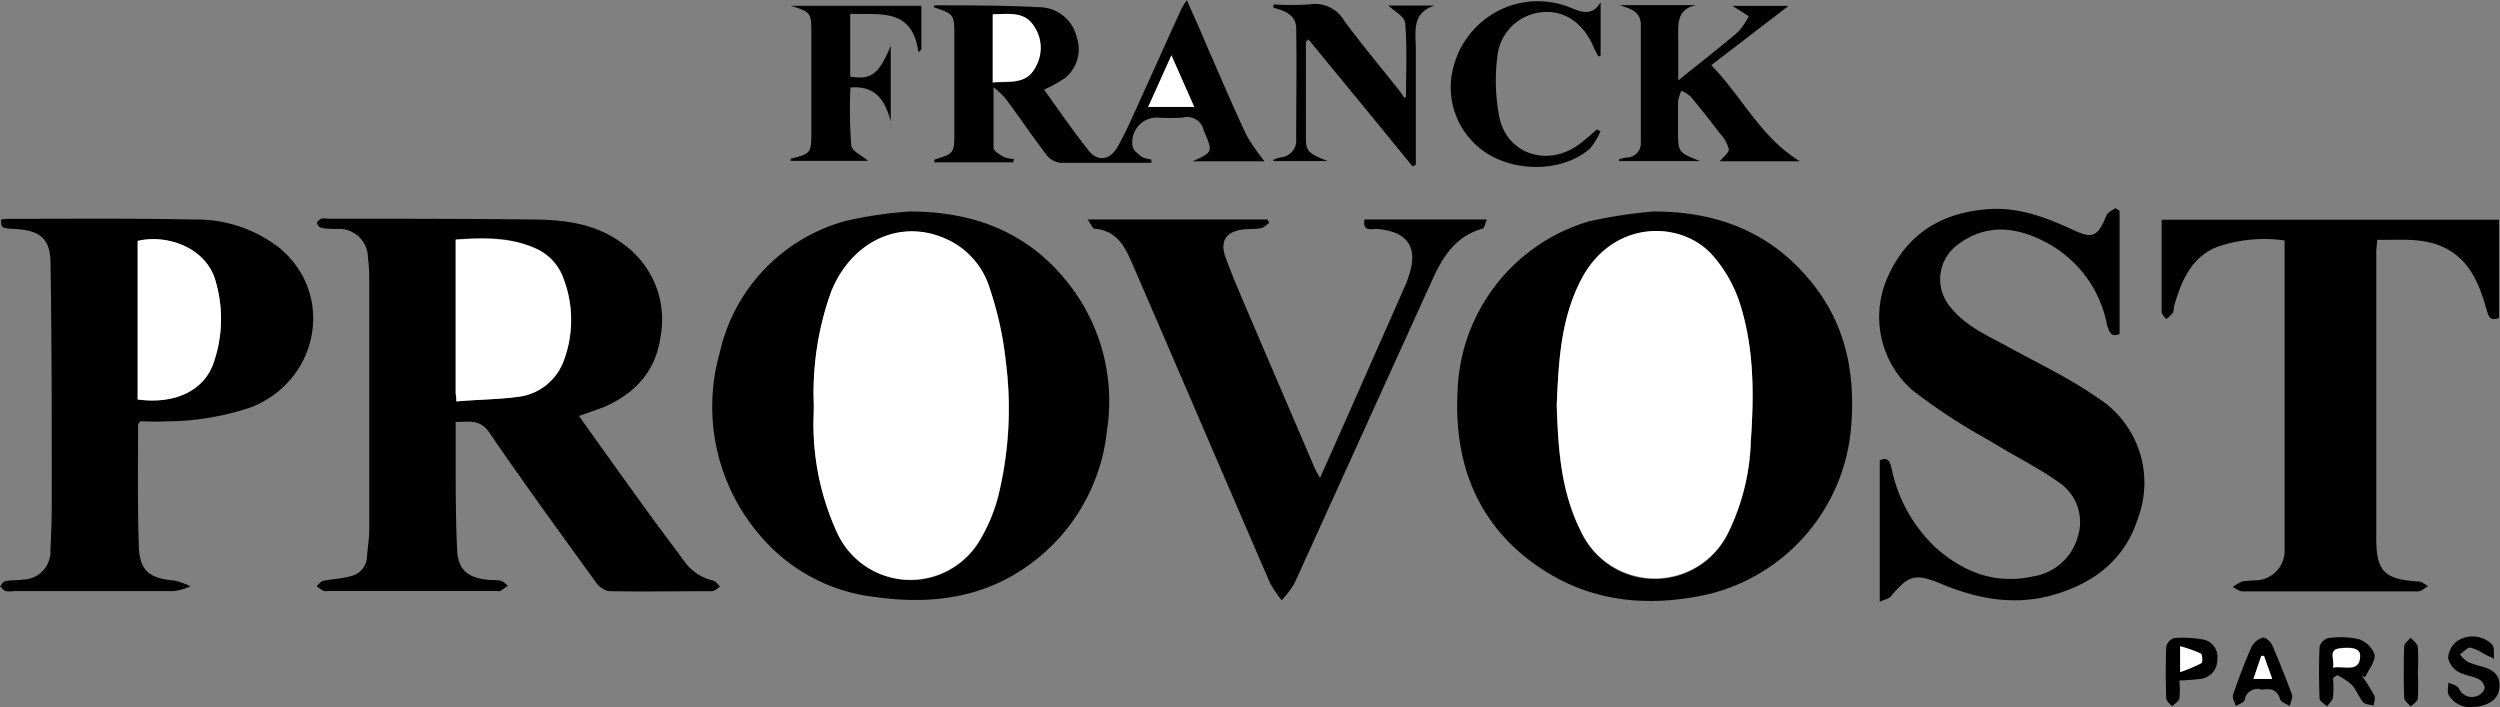
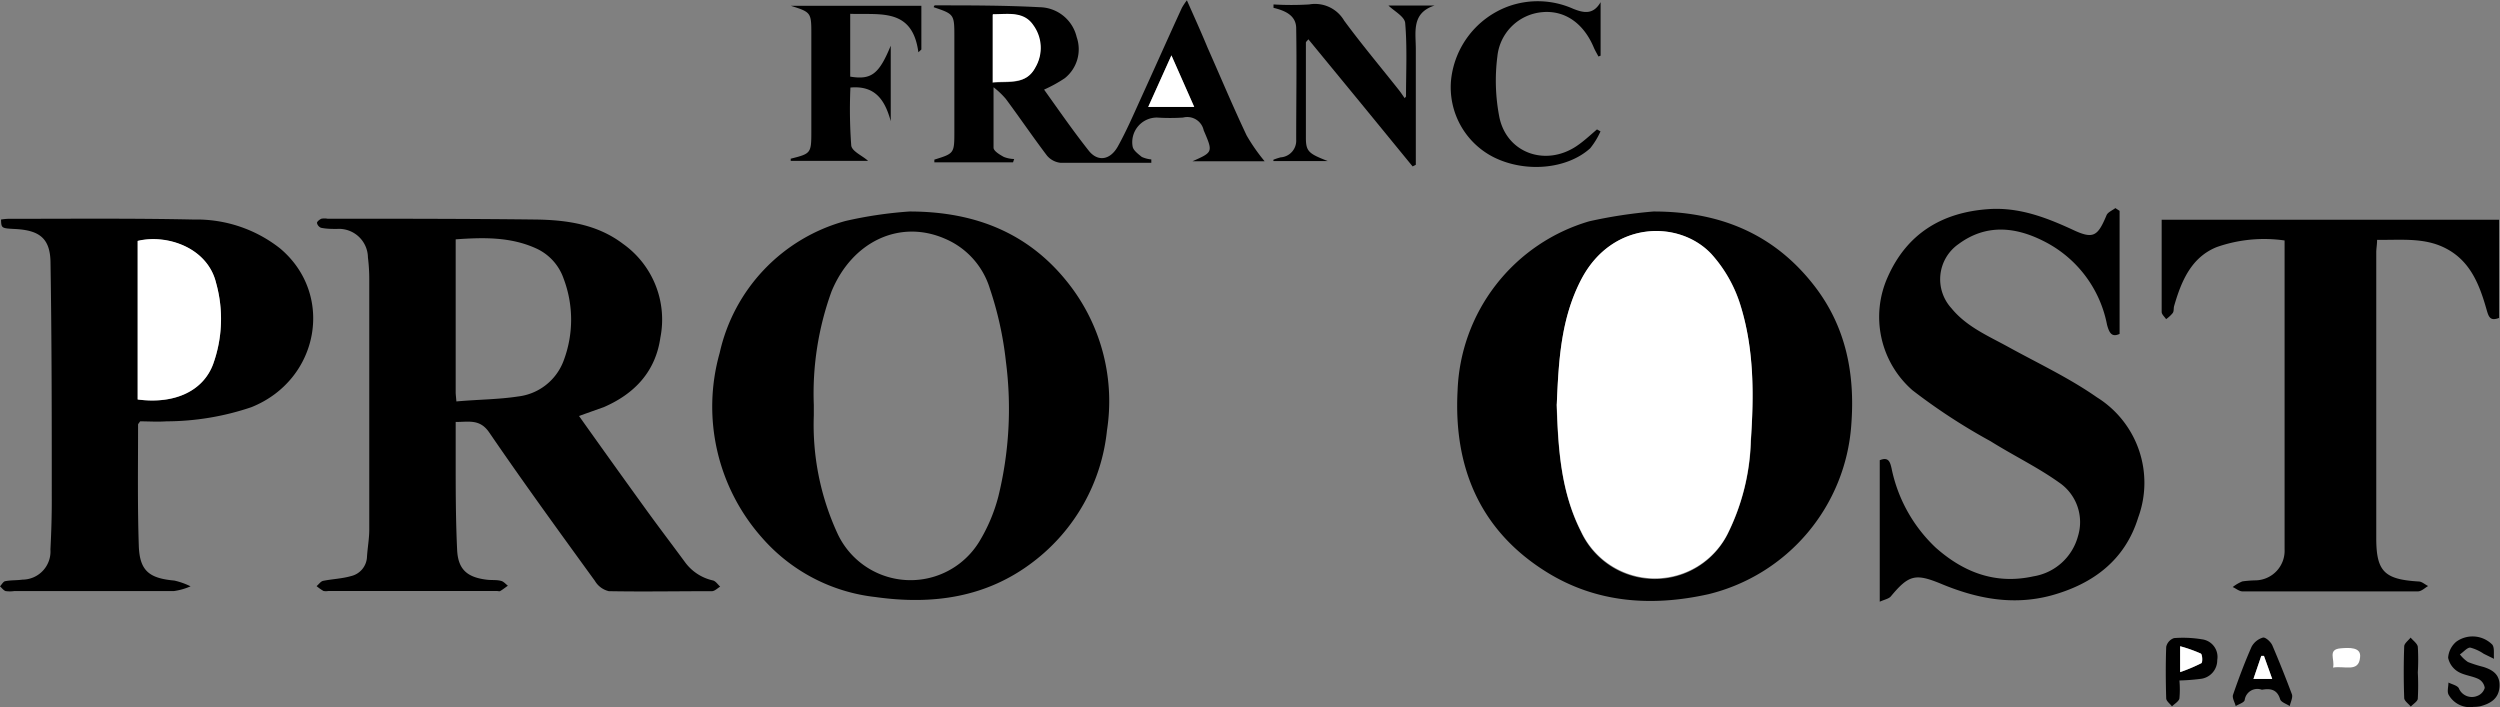
<svg xmlns="http://www.w3.org/2000/svg" id="Capa_1" data-name="Capa 1" viewBox="0 0 242.44 68.56">
  <rect x="0" y="0" width="242.44" height="68.56" fill="#808080" stroke="none" />
  <defs>
    <style>.cls-1{fill:#fff;}</style>
  </defs>
  <title>1091</title>
  <path d="M63.8,45.6c2.13,3,4.18,5.86,6.26,8.74,1.3,1.81,2.66,3.59,4,5.41a4.58,4.58,0,0,0,2.73,1.8c.27.07.47.39.7.6-.26.15-.53.44-.8.44-3.32,0-6.64.06-10,0a2.14,2.14,0,0,1-1.35-1c-3.46-4.77-6.93-9.54-10.26-14.41-.9-1.3-1.95-1-3.24-1,0,1.21,0,2.35,0,3.5,0,3,0,5.92.14,8.88.08,1.88.93,2.67,2.82,2.91.47.07,1,0,1.43.12.25.05.45.3.67.47-.24.17-.48.36-.73.51-.09.06-.24,0-.36,0H39.5a1.28,1.28,0,0,1-.48,0,5.06,5.06,0,0,1-.67-.47c.21-.17.4-.46.63-.51.89-.18,1.83-.21,2.7-.46a2,2,0,0,0,1.56-1.9c.06-.88.22-1.75.22-2.62q0-12.12,0-24.24a17.12,17.12,0,0,0-.13-2.15,2.81,2.81,0,0,0-3-2.76c-.52,0-1,0-1.55-.11a.65.65,0,0,1-.39-.47c0-.14.25-.33.43-.41a1.64,1.64,0,0,1,.59,0c6.76,0,13.52,0,20.28.08,3,.05,5.9.48,8.38,2.36A9,9,0,0,1,71.69,38c-.47,3.29-2.49,5.44-5.48,6.74C65.48,45,64.72,45.27,63.8,45.6ZM51.91,44.19C54,44,56,44,57.88,43.71a5.38,5.38,0,0,0,4.42-3.45,11.25,11.25,0,0,0,0-8,5,5,0,0,0-2.68-2.92c-2.48-1.12-5.09-1.06-7.78-.87V43.36C51.85,43.55,51.87,43.74,51.91,44.19Z" transform="translate(-7.65 -5.26)" />
  <path d="M95.85,25.77c6.44,0,11.8,2.14,15.7,7.35A18.47,18.47,0,0,1,115,47a18.38,18.38,0,0,1-7.11,12.71c-4.54,3.5-9.78,4.23-15.33,3.45a17.11,17.11,0,0,1-11-5.74,19.15,19.15,0,0,1-4.12-17.93,17.12,17.12,0,0,1,12.2-12.8A40,40,0,0,1,95.85,25.77ZM86.57,44.54v1a25.17,25.17,0,0,0,2.27,11.4,7.81,7.81,0,0,0,13.76.87,16.33,16.33,0,0,0,1.86-4.38,35.67,35.67,0,0,0,.74-13.1,33.42,33.42,0,0,0-1.56-7.09,7.68,7.68,0,0,0-4.35-4.83c-4.38-1.91-9,.26-11,5.11A29,29,0,0,0,86.57,44.54Z" transform="translate(-7.65 -5.26)" />
  <path d="M168,25.77c6.34,0,11.62,2.1,15.56,7.16,3.12,4,4,8.61,3.62,13.54a18.21,18.21,0,0,1-13.84,16.41c-5.5,1.23-10.89.86-15.73-2.16-6.42-4-9-10.12-8.61-17.55a17.77,17.77,0,0,1,12.77-16.45A45.88,45.88,0,0,1,168,25.77Zm-9.4,18.71c.14,4.24.4,8.45,2.36,12.35a7.9,7.9,0,0,0,14.24.21,21.59,21.59,0,0,0,2.25-9c.28-4.44.3-8.89-1-13.16a13.27,13.27,0,0,0-2.84-5c-3.13-3.3-9.6-3.22-12.56,2.41C159,36.11,158.8,40.29,158.62,44.48Z" transform="translate(-7.65 -5.26)" />
  <path d="M7.75,26.55a5.38,5.38,0,0,1,.69-.07c6,0,12-.06,18,.07a13.07,13.07,0,0,1,8.37,2.8c5.32,4.47,3.79,12.77-2.79,15.4a25.92,25.92,0,0,1-8.23,1.37c-.87.06-1.75,0-2.55,0-.12.18-.2.25-.2.31,0,3.92-.06,7.84.07,11.75.08,2.43,1,3.16,3.44,3.38a7,7,0,0,1,1.58.56,6.17,6.17,0,0,1-1.62.46c-5.16,0-10.32,0-15.48,0a2.94,2.94,0,0,1-.84,0c-.2-.07-.36-.3-.54-.46.17-.18.32-.47.51-.5.55-.11,1.12-.07,1.67-.15a2.73,2.73,0,0,0,2.71-2.93c.09-1.71.14-3.43.13-5.15,0-7.52,0-15-.12-22.56,0-2.4-1-3.23-3.4-3.36C7.78,27.4,7.78,27.4,7.75,26.55ZM21,44c3.53.49,6.3-.79,7.31-3.39a12.93,12.93,0,0,0,.3-7.88c-.83-3.47-4.81-4.77-7.61-4.09Z" transform="translate(-7.65 -5.26)" />
  <path d="M213.2,25.71V37.64c-.75.35-1-.08-1.22-.89a11.49,11.49,0,0,0-6.15-8.11c-2.76-1.4-5.6-1.67-8.25.29a4.16,4.16,0,0,0-.69,6.22c1.46,1.79,3.54,2.67,5.49,3.74,2.9,1.6,5.9,3,8.62,4.9a9.76,9.76,0,0,1,4,11.67c-1.27,4.11-4.36,6.43-8.44,7.55-3.74,1-7.27.29-10.73-1.16-2.44-1-3.09-.83-4.81,1.24-.2.24-.61.31-1.08.52V49.89c.84-.35,1,.16,1.14.76a14.57,14.57,0,0,0,4.29,7.72c2.72,2.41,5.81,3.59,9.48,2.78a5.35,5.35,0,0,0,4.31-3.88,4.64,4.64,0,0,0-1.83-5.22c-2.09-1.49-4.44-2.62-6.64-4a57.57,57.57,0,0,1-7.57-4.94,9.44,9.44,0,0,1-2.4-11c1.86-4.19,5.25-6.26,9.78-6.57,2.89-.2,5.48.77,8.05,1.95,2.09,1,2.51.73,3.38-1.35.12-.3.56-.47.86-.7Z" transform="translate(-7.65 -5.26)" />
  <path d="M250,36.09c-.84.33-1-.08-1.19-.73-.68-2.41-1.55-4.75-3.95-6-2.07-1.09-4.34-.81-6.69-.84,0,.46-.08.84-.08,1.22q0,13.86,0,27.71c0,3.24.8,4,4.11,4.2.31,0,.61.29.92.44-.32.18-.64.52-1,.52q-8.5,0-17,0c-.32,0-.63-.28-.95-.42a3.91,3.91,0,0,1,.94-.55,11.38,11.38,0,0,1,1.31-.1,2.87,2.87,0,0,0,2.78-3c0-1.24,0-2.48,0-3.72V28.58a13.91,13.91,0,0,0-6.58.64c-2.48,1-3.44,3.32-4.13,5.71-.07.23,0,.51-.15.7a3.19,3.19,0,0,1-.63.58c-.15-.23-.42-.45-.43-.69,0-1.16,0-2.32,0-3.48,0-1.79,0-3.58,0-5.47H250Z" transform="translate(-7.65 -5.26)" />
-   <path d="M135.66,51.6c1-2.24,1.92-4.29,2.83-6.36Q141.25,39,144,32.78a5.49,5.49,0,0,0,.24-.68c1-2.85-.07-4.39-3.07-4.64-.51,0-1.41.28-1.2-.92h11.88c-.17.36-.24.85-.44.9-2.75.75-4,3-5,5.27C142,42.39,137.61,52.1,133.2,61.79a9.45,9.45,0,0,1-1.26,1.68,11.49,11.49,0,0,1-1.13-1.68c-4.42-10.21-8.8-20.44-13.22-30.65-.74-1.72-1.48-3.51-3.79-3.7-.2,0-.36-.47-.68-.9h17.44l.18.34c-.27.18-.52.46-.81.51-.55.11-1.12.06-1.68.12-1.69.19-2.34,1.12-1.74,2.74.78,2.13,1.71,4.21,2.59,6.3q3,7,6,14C135.2,50.83,135.39,51.12,135.66,51.6Z" transform="translate(-7.65 -5.26)" />
  <path d="M105.89,21H98.26c0-.12,0-.25,0-.26,1.93-.6,1.94-.6,1.94-2.74,0-3,0-6.07,0-9.11,0-2.25,0-2.25-2-2.93,0-.07.07-.18.11-.18,3.39,0,6.79,0,10.18.18a3.75,3.75,0,0,1,3.57,2.89,3.59,3.59,0,0,1-1.16,4,13.46,13.46,0,0,1-2,1.1c1.43,2,2.81,4,4.33,5.92.87,1.1,2.07.93,2.82-.4.83-1.49,1.51-3.07,2.22-4.63,1.34-2.94,2.65-5.89,4-8.83a6.25,6.25,0,0,1,.48-.72c.72,1.62,1.39,3.1,2,4.58,1.26,2.84,2.46,5.71,3.79,8.52a17.92,17.92,0,0,0,1.75,2.51h-7c2-.89,2-.88,1.09-3a1.63,1.63,0,0,0-2-1.24,19.25,19.25,0,0,1-2.52,0,2.39,2.39,0,0,0-2.37,2.82c.07.37.53.71.89,1a2.89,2.89,0,0,0,.92.24l0,.33h-2.31c-2.16,0-4.32,0-6.48,0a2,2,0,0,1-1.32-.69c-1.37-1.81-2.65-3.69-4-5.51A7.94,7.94,0,0,0,104,13.72c0,2.23,0,4,0,5.86,0,.32.58.67,1,.9a2.93,2.93,0,0,0,1,.2Zm-2-7.72c1.62-.14,3.25.24,4.13-1.46a3.73,3.73,0,0,0-.2-4.07c-1-1.39-2.47-1.11-3.93-1.07ZM119,15.63h4.46l-2.21-5Z" transform="translate(-7.65 -5.26)" />
-   <path d="M164.72,5.76h7.42c-2,.4-1.73,2-1.74,3.38,0,1.23,0,2.45,0,3.92,2.08-1.68,4-3.17,5.83-4.73a7,7,0,0,0,1-1.5l-1.57-1h5.44l-7.5,5.75c3,3.07,4.79,7,8.6,9.32h-7.77c.3-.39.9-.81.87-1.18a3.5,3.5,0,0,0-.87-1.53q-1.36-1.8-2.82-3.56a3.54,3.54,0,0,0-.9-.57,4.19,4.19,0,0,0-.33,1.06c0,.91,0,1.84,0,2.76,0,2.15,0,2.16,2.13,3h-7.85l0-.17a4.86,4.86,0,0,1,.71-.17,1.39,1.39,0,0,0,1.4-1.5q0-5.7,0-11.4C166.74,6.33,165.74,6.11,164.72,5.76Z" transform="translate(-7.65 -5.26)" />
  <path d="M144,14.62c0-2.38.12-4.77-.08-7.12-.05-.64-1.1-1.18-1.62-1.7h4.46c-2.3.74-1.79,2.66-1.81,4.33,0,3.32,0,6.63,0,9.95v1.16l-.31.16-5-6.11-5.11-6.22c-.11.15-.24.24-.24.32,0,3.08,0,6.16,0,9.23,0,1.35.29,1.54,2.12,2.26h-5.27l0-.13a6.35,6.35,0,0,1,.7-.23,1.62,1.62,0,0,0,1.51-1.71c0-3.6.06-7.2,0-10.79,0-1.27-1.08-1.73-2.2-2l0-.33a28.5,28.5,0,0,0,3.46,0A3.27,3.27,0,0,1,138,7.26c1.7,2.31,3.55,4.51,5.33,6.76.19.24.36.51.54.76Z" transform="translate(-7.65 -5.26)" />
  <path d="M96.71,10.33C96.14,6,93,6.71,90.1,6.6v6.09c2.05.34,2.8-.25,3.93-3v7.32c-.55-2-1.47-3.48-3.91-3.26a47.72,47.72,0,0,0,.08,5.62c.07.58,1.11,1,1.63,1.49h-7.5c0-.08,0-.2,0-.21,1.94-.49,2-.51,2-2.59V8.63c0-2.15,0-2.18-2-2.81H97v4.24Z" transform="translate(-7.65 -5.26)" />
  <path d="M162.86,18a7.38,7.38,0,0,1-1,1.64c-2.27,2.05-6.32,2.39-9.37.86a7.6,7.6,0,0,1-4.12-7.5,8.55,8.55,0,0,1,5.49-7.1,8.42,8.42,0,0,1,6.3.19c1.07.44,2,.62,2.71-.62v5.19l-.21.08c-.15-.29-.32-.57-.45-.87-1-2.38-2.83-3.63-5-3.43a4.79,4.79,0,0,0-4.35,4.29,18.43,18.43,0,0,0,.2,5.93c.74,3.46,4.48,4.76,7.46,2.78.72-.48,1.35-1.08,2-1.63Z" transform="translate(-7.65 -5.26)" />
-   <path d="M233.9,71a13.07,13.07,0,0,1,0,1.88c-.05.32-.38.59-.58.88-.26-.25-.72-.5-.73-.76-.06-1.67-.07-3.35,0-5a1.21,1.21,0,0,1,.79-.85,8.14,8.14,0,0,1,3,.09,2.44,2.44,0,0,1,1.55,1.5c.08.68-.57,1.45-.91,2.18l-.32-.12a18.06,18.06,0,0,1,1.19,1.89c.13.27,0,.68-.07,1-.35-.11-.82-.11-1-.34-.44-.51-.66-1.2-1.11-1.69a6.89,6.89,0,0,0-1.41-.93Zm0-1c1.11-.2,2.49.5,2.62-1,.1-1-1.09-1-1.86-.89C233.33,68.23,234.1,69.2,233.9,70Z" transform="translate(-7.65 -5.26)" />
  <path d="M247.54,73.81a2.36,2.36,0,0,1-2.45-1.21c-.14-.31,0-.76,0-1.15.33.17.83.27,1,.54a1.37,1.37,0,0,0,1.79.76,1.18,1.18,0,0,0,.73-.78,1.15,1.15,0,0,0-.6-.86c-.64-.31-1.41-.36-2-.72a2.07,2.07,0,0,1-.95-1.34,2.24,2.24,0,0,1,.79-1.56,2.7,2.7,0,0,1,3.49.28c.24.32.12.91.17,1.38l-1-.49a4.15,4.15,0,0,0-1.31-.6c-.31,0-.64.43-1,.66a3.39,3.39,0,0,0,.78.74,12.14,12.14,0,0,0,1.48.47c1,.31,1.66.81,1.58,1.95s-.89,1.62-1.87,1.87A3.3,3.3,0,0,1,247.54,73.81Z" transform="translate(-7.65 -5.26)" />
  <path d="M227,72.15a1.24,1.24,0,0,0-1.67,1c-.06.25-.56.39-.87.58-.09-.36-.36-.79-.26-1.09.54-1.57,1.13-3.14,1.8-4.66a1.84,1.84,0,0,1,1.1-.89c.24-.06.76.41.91.75q1,2.34,1.9,4.75c.11.31-.13.76-.21,1.14-.32-.21-.84-.37-.93-.66C228.48,72.11,227.82,72,227,72.15Zm1-1.05-.8-2.24h-.26l-.76,2.23Z" transform="translate(-7.65 -5.26)" />
  <path d="M219,71.25A9.29,9.29,0,0,1,219,73c-.07.29-.47.51-.72.76-.2-.26-.55-.51-.56-.77-.05-1.68-.06-3.35,0-5a1.15,1.15,0,0,1,.76-.85,11.28,11.28,0,0,1,2.72.12,1.72,1.72,0,0,1,1.47,2A1.82,1.82,0,0,1,221,71.1,19.44,19.44,0,0,1,219,71.25Zm.08-.81a16.82,16.82,0,0,0,2.06-.87c.13-.08.1-.85-.06-.93a13.87,13.87,0,0,0-2-.71Z" transform="translate(-7.65 -5.26)" />
  <path d="M242.12,70.47a23.51,23.51,0,0,1,0,2.52c0,.28-.44.53-.68.79-.22-.27-.63-.54-.64-.83-.06-1.68-.06-3.36,0-5,0-.3.41-.58.62-.86.25.3.66.58.7.9A21,21,0,0,1,242.12,70.47Z" transform="translate(-7.65 -5.26)" />
-   <path class="cls-1" d="M51.91,44.19c0-.45-.06-.64-.07-.83V28.51c2.69-.19,5.3-.25,7.78.87A5,5,0,0,1,62.3,32.3a11.25,11.25,0,0,1,0,8,5.38,5.38,0,0,1-4.42,3.45C56,44,54,44,51.91,44.19Z" transform="translate(-7.65 -5.26)" />
-   <path class="cls-1" d="M86.57,44.54a29,29,0,0,1,1.7-11.06c2-4.85,6.64-7,11-5.11a7.68,7.68,0,0,1,4.35,4.83,33.42,33.42,0,0,1,1.56,7.09,35.67,35.67,0,0,1-.74,13.1,16.33,16.33,0,0,1-1.86,4.38,7.81,7.81,0,0,1-13.76-.87,25.17,25.17,0,0,1-2.27-11.4Z" transform="translate(-7.65 -5.26)" />
  <path class="cls-1" d="M158.62,44.48c.18-4.19.39-8.37,2.41-12.2,3-5.63,9.43-5.71,12.56-2.41a13.27,13.27,0,0,1,2.84,5c1.34,4.27,1.32,8.72,1,13.16a21.59,21.59,0,0,1-2.25,9A7.9,7.9,0,0,1,161,56.83C159,52.93,158.76,48.72,158.62,44.48Z" transform="translate(-7.65 -5.26)" />
  <path class="cls-1" d="M21,44V28.62c2.8-.68,6.78.62,7.61,4.09a12.93,12.93,0,0,1-.3,7.88C27.34,43.19,24.57,44.47,21,44Z" transform="translate(-7.65 -5.26)" />
  <path class="cls-1" d="M103.94,13.24V6.64c1.46,0,3-.32,3.93,1.07a3.73,3.73,0,0,1,.2,4.07C107.19,13.48,105.56,13.1,103.94,13.24Z" transform="translate(-7.65 -5.26)" />
  <path class="cls-1" d="M119,15.63l2.25-5,2.21,5Z" transform="translate(-7.65 -5.26)" />
  <path class="cls-1" d="M233.9,70c.2-.8-.57-1.77.76-1.87.77-.06,2-.15,1.86.89C236.39,70.5,235,69.8,233.9,70Z" transform="translate(-7.65 -5.26)" />
  <path class="cls-1" d="M228,71.1h-1.82l.76-2.23h.26Z" transform="translate(-7.65 -5.26)" />
  <path class="cls-1" d="M219.07,70.44V67.93a13.87,13.87,0,0,1,2,.71c.16.08.19.85.06.93A16.82,16.82,0,0,1,219.07,70.44Z" transform="translate(-7.65 -5.26)" />
</svg>